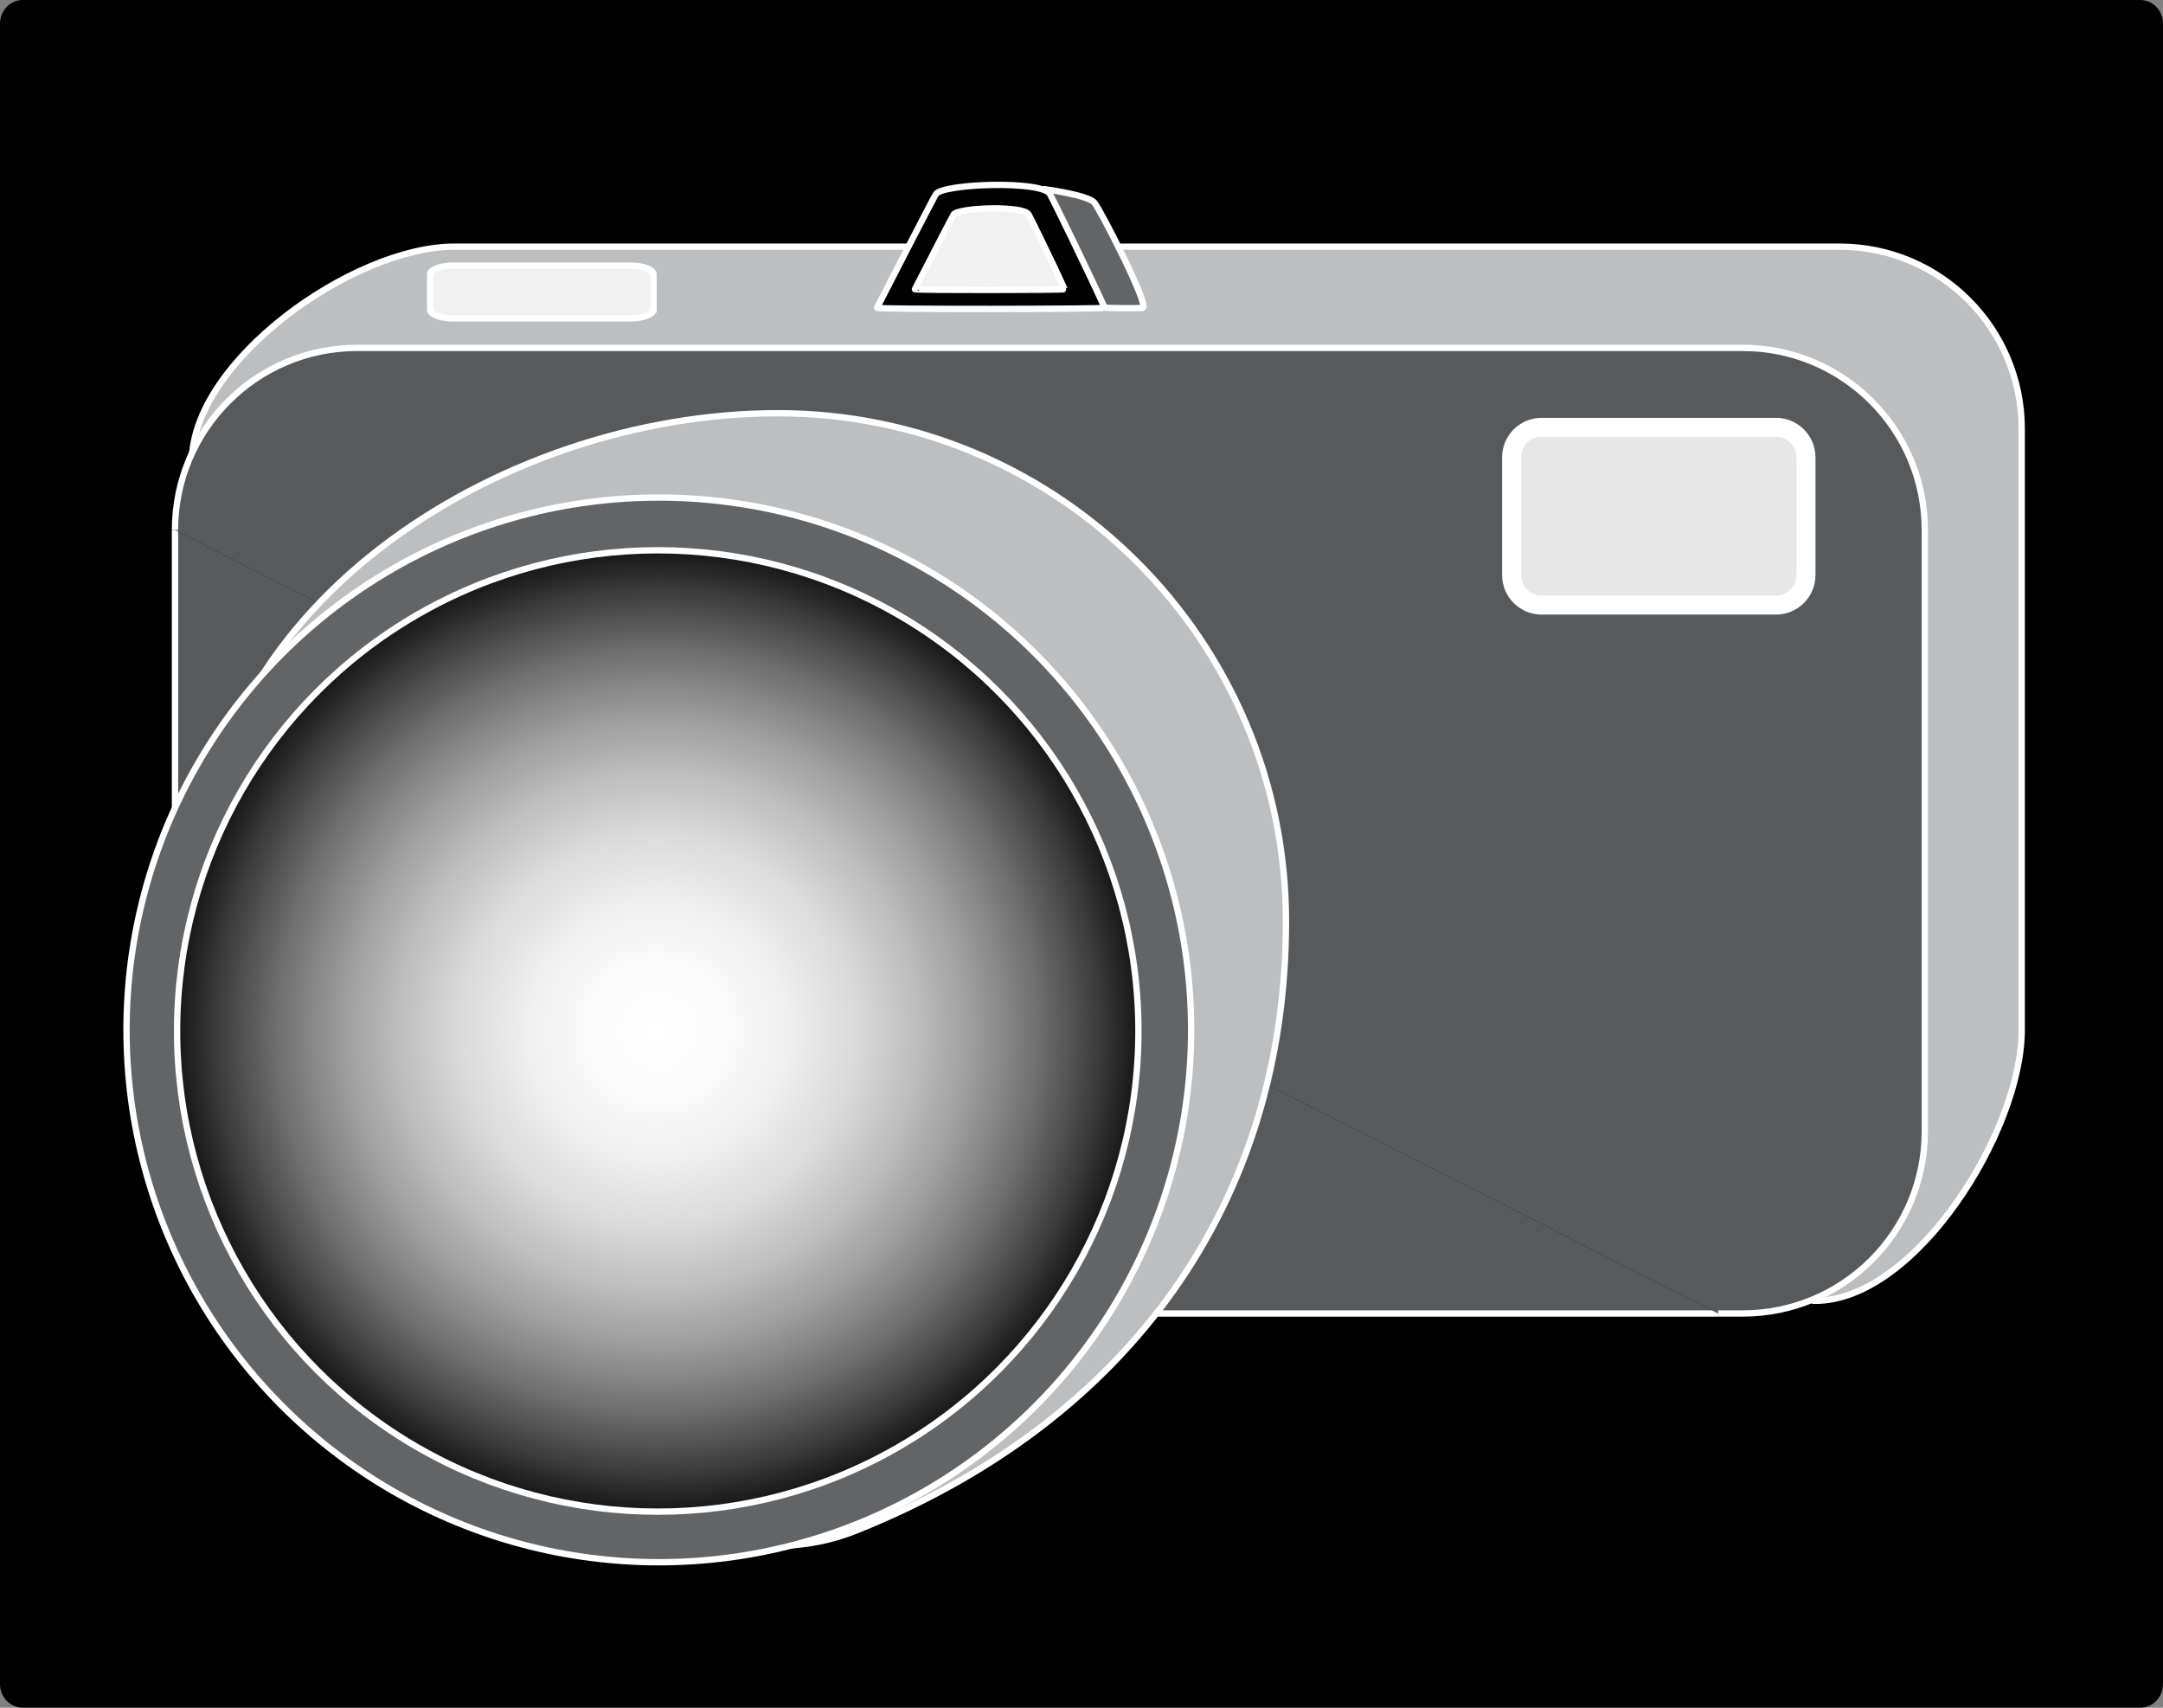
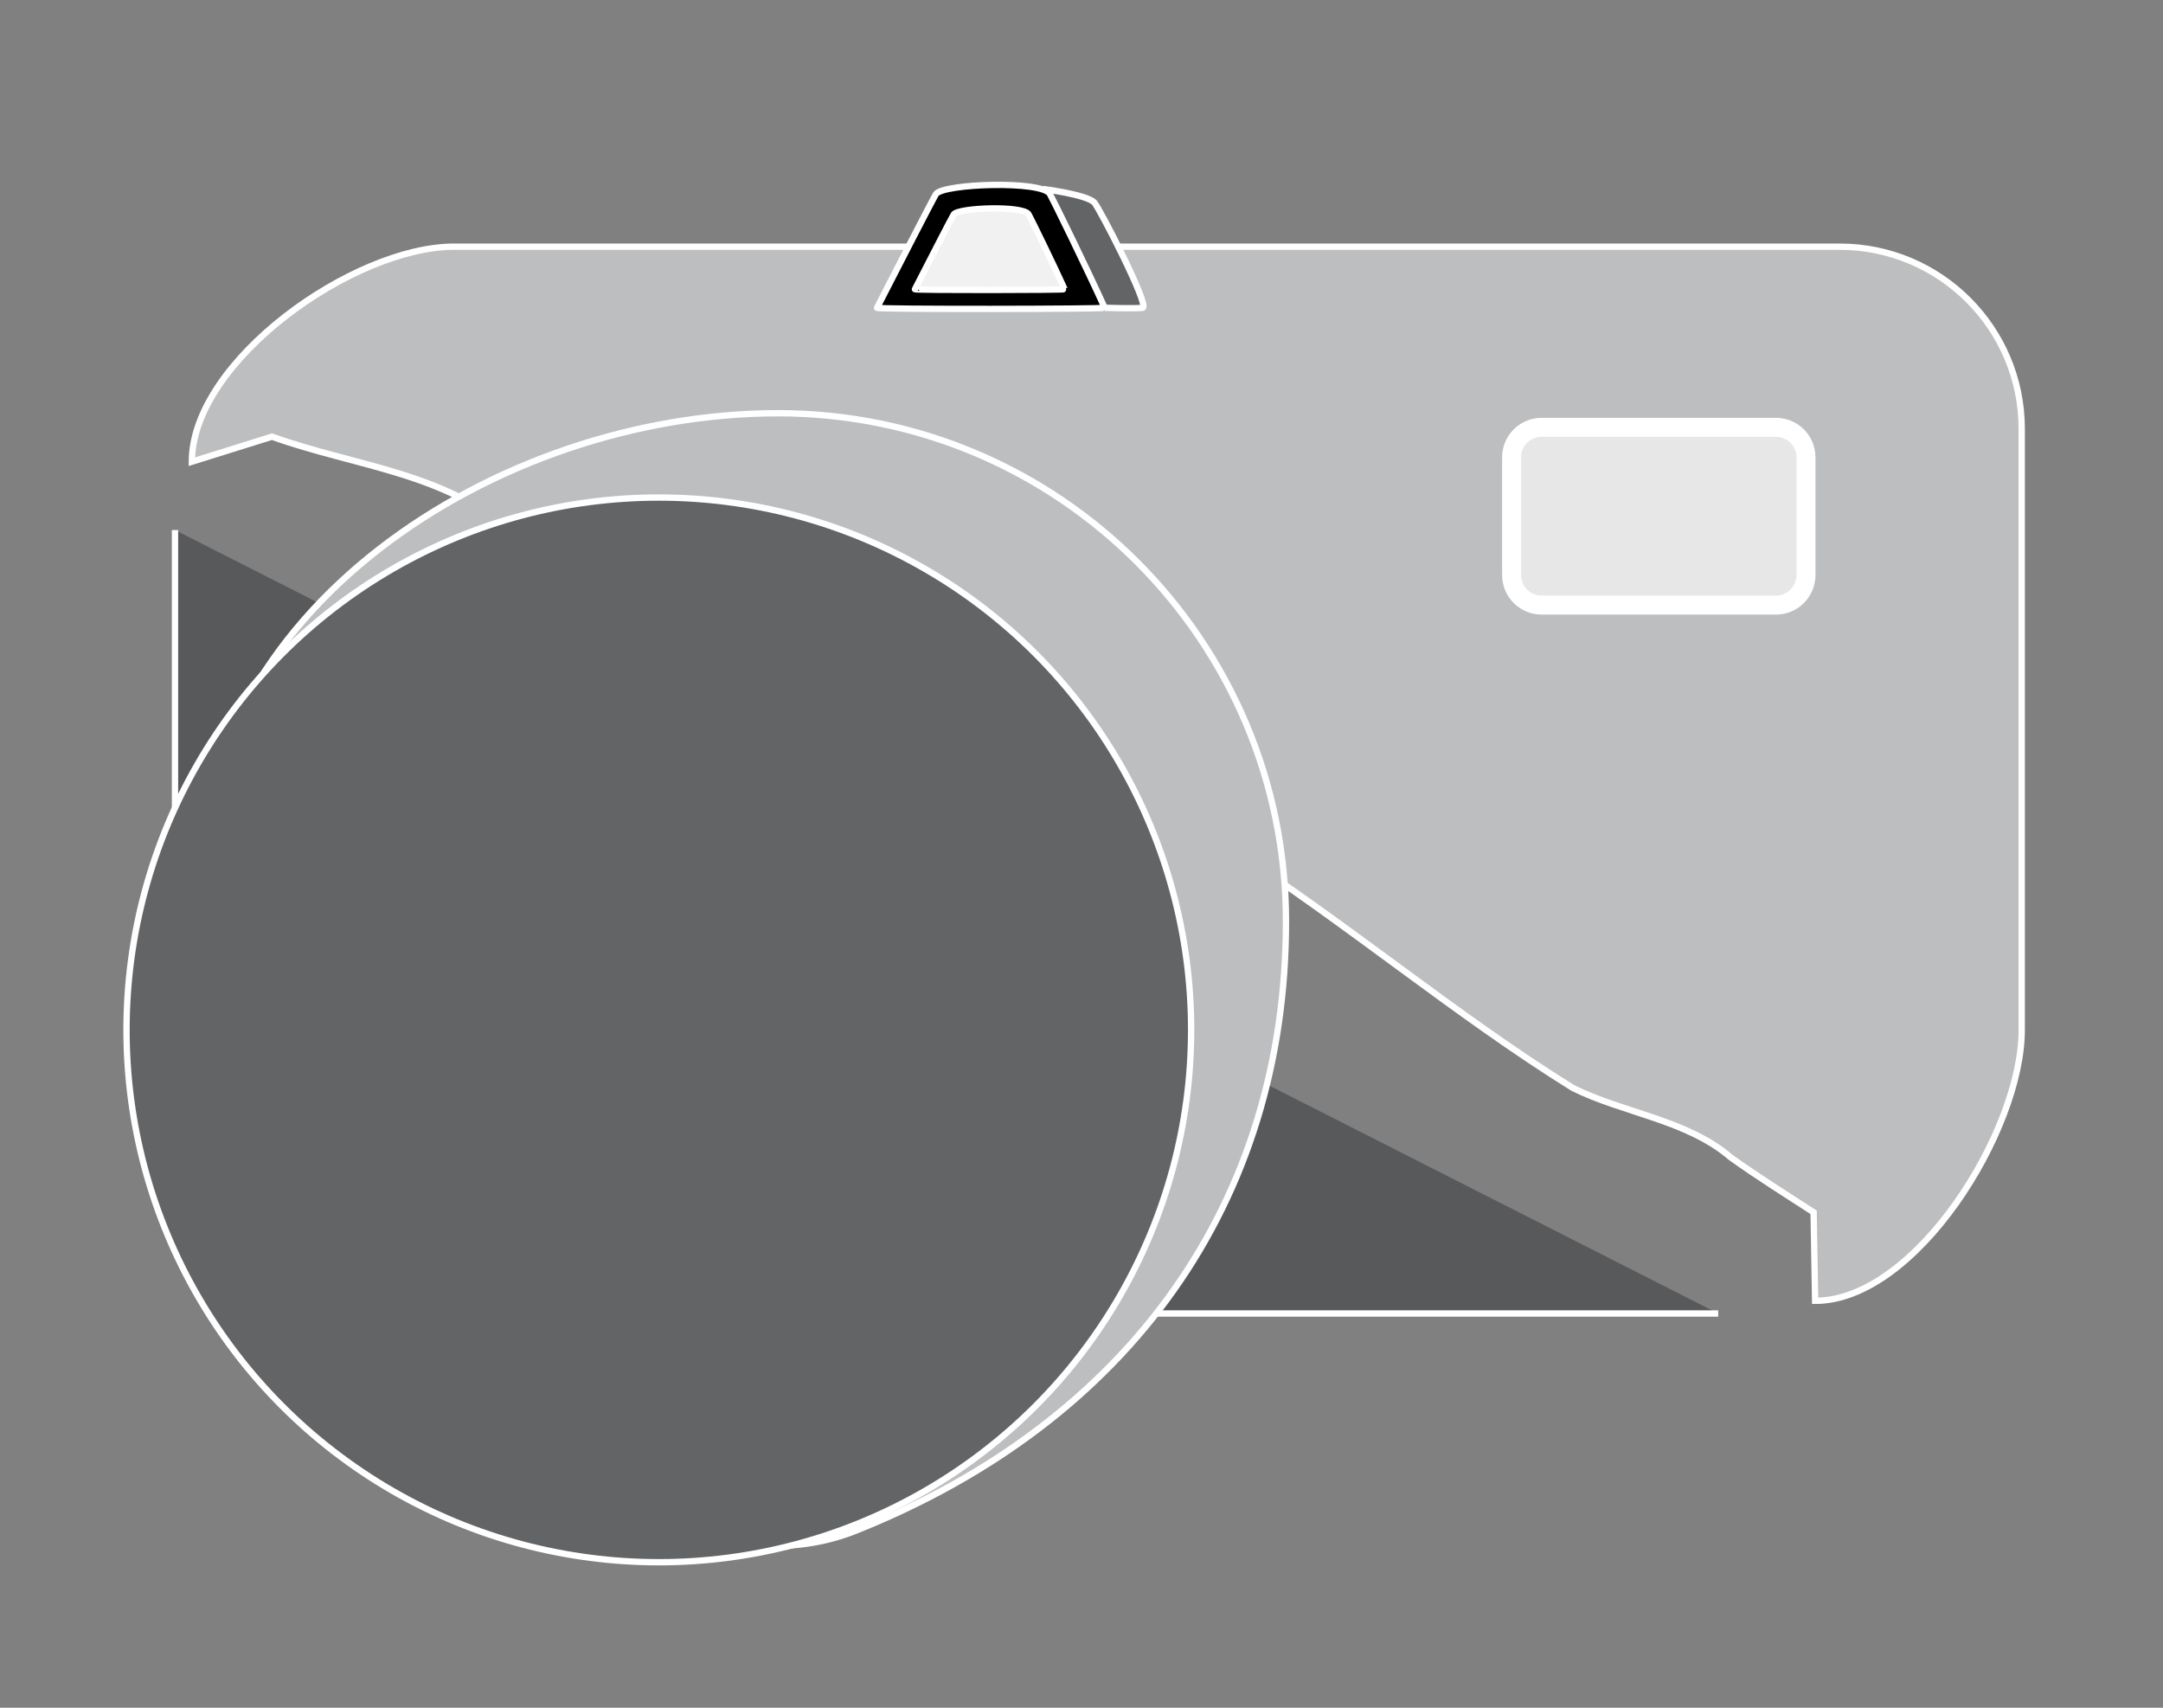
<svg xmlns="http://www.w3.org/2000/svg" id="Layer_1" xml:space="preserve" overflow="visible" viewBox="0 0 342 270" version="1.1" enable-background="new 0 0 342 270">
  <rect x="0" y="0" width="342" height="270" fill="#808080" stroke="none" />
  <g>
-     <path d="m342 266.26c0 2.065-1.611 3.738-3.6 3.738h-334.8c-1.988 0-3.6-1.673-3.6-3.738v-262.52c0-2.066 1.612-3.74 3.6-3.74h334.8c1.988 0 3.6 1.674 3.6 3.739v262.52z" />
    <path stroke="#FFFFFF" d="m271.67 207.67h-215.2c-15.906 0-28.8-12.893-28.8-28.799v-95.069" fill="#58595B" />
    <path stroke="#FFFFFF" d="m290.87 39.001h-219.07c-15.906 0-41.465 18.093-41.465 33.999l12.666-3.961c13.299 4.79 28.451 5.747 38.665 15.961 13 11 27 19 44 23 3 1 6 5 8 5 45 0 78 36 115 59 8 4 18 5 25 11 4.363 3.116 8.727 5.845 13.09 8.668l0.24 14c15.904 0 32.665-26.894 32.665-42.799v-95.069c0-15.906-12.89-28.8-28.79-28.8z" fill="#BCBEC0" />
-     <path stroke="#FFFFFF" d="m27.667 83.801c0-15.906 12.894-28.8 28.8-28.8h219.07c15.906 0 28.801 12.894 28.801 28.8v95.067c0 15.906-12.895 28.799-28.801 28.799h-3.866" fill="#58595B" />
    <path stroke="#FFFFFF" stroke-width="3" d="m285.55 90.925c0 2.619-2.123 4.743-4.742 4.743h-37.063c-2.619 0-4.742-2.124-4.742-4.743v-18.619c0-2.619 2.123-4.743 4.742-4.743h37.063c2.619 0 4.742 2.124 4.742 4.743v18.619z" fill="#E7E7E8" />
    <g stroke="#FFFFFF">
      <path d="m203.33 145.67c0 44.366-24.668 79-68 96.333-41.193 16.477-102.71-54.984-104-99.333-1.33-46.003 47.304-77.337 91.67-77.337 44.37 0 80.33 35.967 80.33 80.337z" fill="#BCBEC0" />
      <circle cx="104.17" r="84.166" cy="162.83" fill="#636466" />
      <radialGradient id="XMLID_41_" gradientUnits="userSpaceOnUse" cy="163" cx="104" r="76">
        <stop style="stop-color:#FFFFFF" offset=".006" />
        <stop style="stop-color:#FBFBFB" offset=".139" />
        <stop style="stop-color:#EFEFEF" offset=".27" />
        <stop style="stop-color:#DCDCDC" offset=".4" />
        <stop style="stop-color:#C0C0C0" offset=".529" />
        <stop style="stop-color:#9C9C9C" offset=".658" />
        <stop style="stop-color:#717171" offset=".786" />
        <stop style="stop-color:#3E3E3E" offset=".912" />
        <stop style="stop-color:#161616" offset="1" />
      </radialGradient>
-       <circle cx="104" r="76" cy="163" fill="url(#XMLID_41_)" />
    </g>
-     <path stroke="#FFFFFF" d="m103.33 48.927c0 0.777-1.612 1.406-3.6 1.406h-28.13c-1.988 0-3.6-0.629-3.6-1.406v-5.521c0-0.776 1.612-1.406 3.6-1.406h28.134c1.988 0 3.6 0.63 3.6 1.406v5.521z" fill="#F1F1F2" />
    <g stroke-linejoin="round" stroke="#FFFFFF">
      <path d="m164.88 29.875s6.875 0.875 8.125 2.125c0.795 0.795 8.875 16.5 7.666 16.667-1.09 0.15-6 0-6 0" fill="#636466" />
      <path d="m148 30.667c-0.25 0.333-6.375 12.208-9.333 18-0.134 0.262 36.092 0.204 36 0-2.791-6.167-8.181-17.158-8.666-18-1.25-2.167-16.76-1.646-18 0z" />
-       <path d="m150.8 33.892c-0.164 0.219-4.191 8.027-6.137 11.835-0.088 0.173 23.731 0.134 23.67 0-1.835-4.055-5.379-11.282-5.698-11.835-0.81-1.425-11.01-1.082-11.83 0z" fill="#F1F1F2" />
+       <path d="m150.8 33.892c-0.164 0.219-4.191 8.027-6.137 11.835-0.088 0.173 23.731 0.134 23.67 0-1.835-4.055-5.379-11.282-5.698-11.835-0.81-1.425-11.01-1.082-11.83 0" fill="#F1F1F2" />
    </g>
  </g>
</svg>